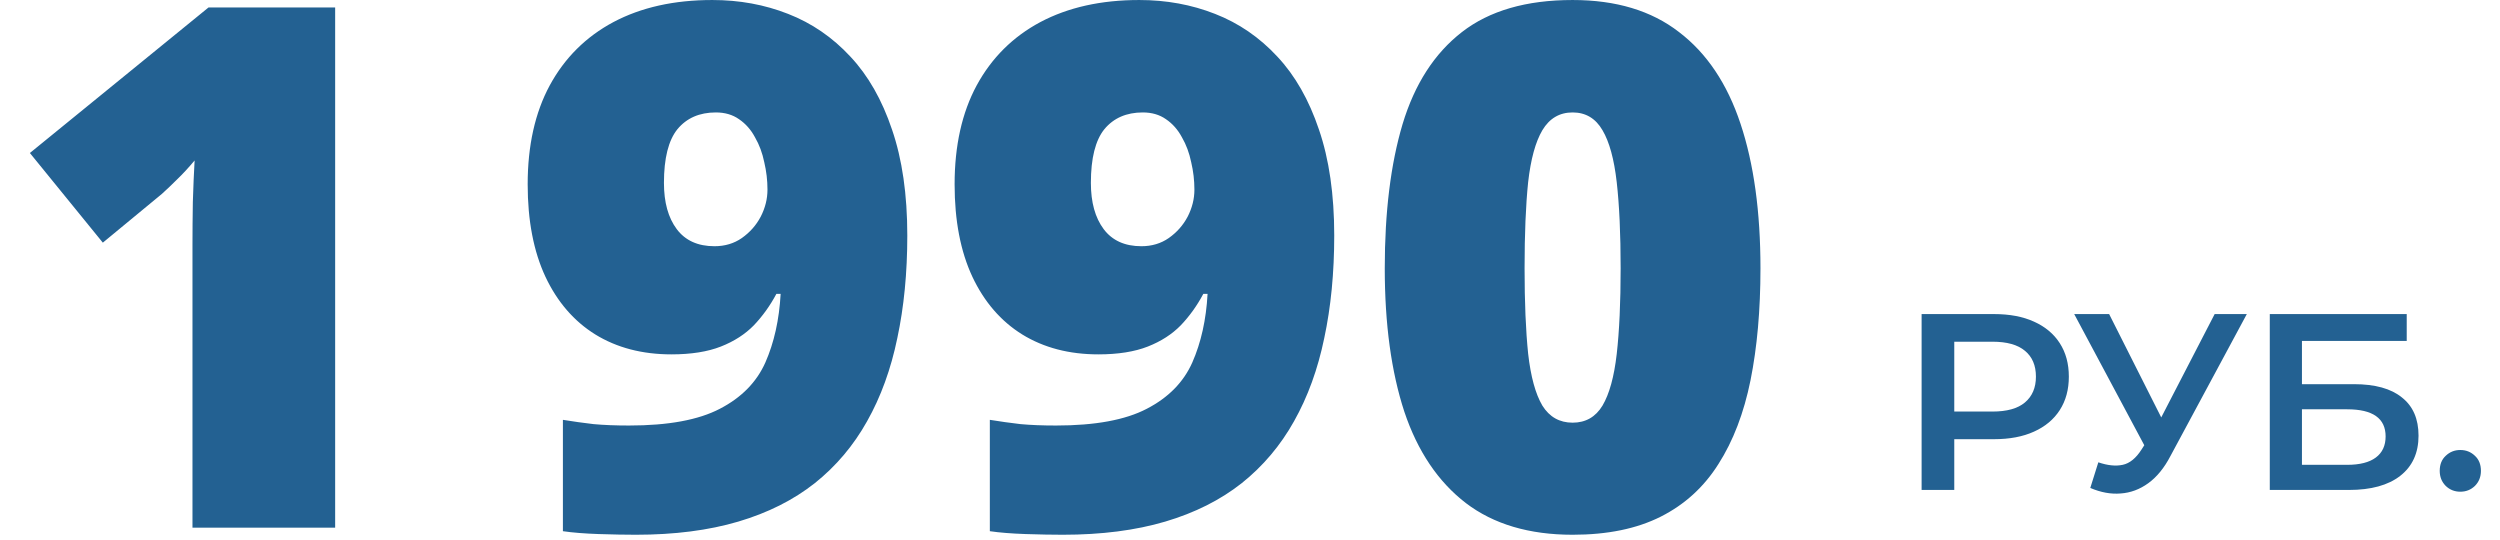
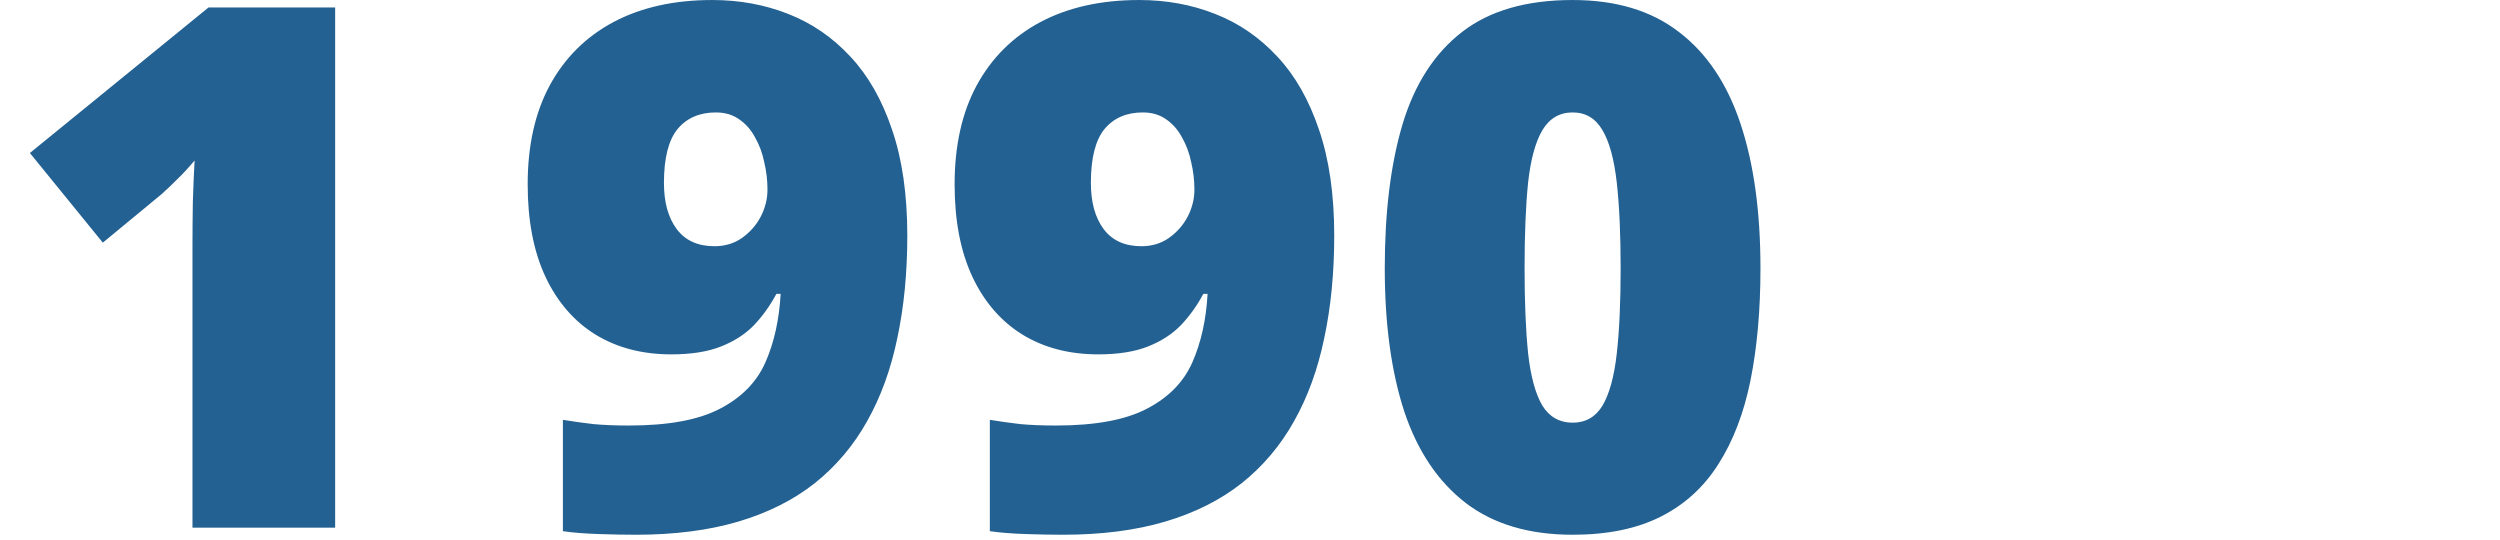
<svg xmlns="http://www.w3.org/2000/svg" width="199" height="43" viewBox="0 0 199 43" fill="none">
  <path d="M26.678 42H15.321V21.524C15.321 21.147 15.321 20.458 15.321 19.457C15.321 18.438 15.331 17.314 15.35 16.087C15.387 14.86 15.435 13.755 15.491 12.773C15 13.359 14.538 13.859 14.104 14.274C13.688 14.69 13.282 15.077 12.886 15.435L8.185 19.315L2.379 12.179L16.596 0.596H26.678V42ZM72.221 18.749C72.221 21.713 71.956 24.432 71.428 26.905C70.918 29.379 70.116 31.588 69.02 33.532C67.944 35.458 66.557 37.101 64.857 38.46C63.158 39.8 61.129 40.82 58.769 41.519C56.408 42.217 53.69 42.566 50.612 42.566C49.763 42.566 48.772 42.547 47.639 42.51C46.525 42.472 45.581 42.397 44.807 42.283V33.419C45.618 33.551 46.43 33.664 47.242 33.759C48.054 33.834 48.998 33.872 50.074 33.872C53.19 33.872 55.597 33.428 57.296 32.541C59.014 31.654 60.222 30.426 60.921 28.859C61.62 27.273 62.025 25.451 62.139 23.394H61.799C61.308 24.319 60.713 25.149 60.015 25.886C59.316 26.603 58.438 27.17 57.381 27.585C56.324 28 55.011 28.208 53.444 28.208C51.122 28.208 49.102 27.679 47.384 26.622C45.685 25.565 44.363 24.035 43.419 22.034C42.475 20.014 42.003 17.56 42.003 14.671C42.003 11.593 42.588 8.969 43.759 6.798C44.948 4.608 46.638 2.927 48.828 1.757C51.037 0.586 53.661 0.001 56.701 0.001C58.853 0.001 60.864 0.369 62.733 1.105C64.621 1.842 66.273 2.975 67.689 4.504C69.106 6.014 70.21 7.95 71.003 10.31C71.815 12.67 72.221 15.483 72.221 18.749ZM56.984 8.95C55.682 8.95 54.662 9.394 53.926 10.281C53.208 11.169 52.85 12.594 52.85 14.558C52.85 16.106 53.19 17.333 53.869 18.239C54.549 19.145 55.55 19.599 56.871 19.599C57.702 19.599 58.429 19.381 59.052 18.947C59.694 18.494 60.194 17.928 60.553 17.248C60.911 16.549 61.091 15.832 61.091 15.096C61.091 14.359 61.006 13.633 60.836 12.915C60.685 12.179 60.44 11.518 60.1 10.933C59.779 10.329 59.354 9.847 58.825 9.488C58.315 9.13 57.702 8.95 56.984 8.95ZM106.205 18.749C106.205 21.713 105.941 24.432 105.412 26.905C104.902 29.379 104.1 31.588 103.005 33.532C101.929 35.458 100.541 37.101 98.842 38.46C97.143 39.8 95.113 40.82 92.753 41.519C90.393 42.217 87.674 42.566 84.597 42.566C83.747 42.566 82.756 42.547 81.623 42.51C80.509 42.472 79.565 42.397 78.791 42.283V33.419C79.603 33.551 80.415 33.664 81.227 33.759C82.038 33.834 82.982 33.872 84.059 33.872C87.174 33.872 89.581 33.428 91.28 32.541C92.998 31.654 94.207 30.426 94.905 28.859C95.604 27.273 96.01 25.451 96.123 23.394H95.783C95.292 24.319 94.698 25.149 93.999 25.886C93.3 26.603 92.422 27.17 91.365 27.585C90.308 28 88.996 28.208 87.429 28.208C85.106 28.208 83.086 27.679 81.368 26.622C79.669 25.565 78.347 24.035 77.403 22.034C76.459 20.014 75.987 17.56 75.987 14.671C75.987 11.593 76.573 8.969 77.743 6.798C78.933 4.608 80.622 2.927 82.812 1.757C85.022 0.586 87.646 0.001 90.686 0.001C92.838 0.001 94.849 0.369 96.718 1.105C98.606 1.842 100.258 2.975 101.674 4.504C103.09 6.014 104.194 7.95 104.987 10.31C105.799 12.67 106.205 15.483 106.205 18.749ZM90.969 8.95C89.666 8.95 88.647 9.394 87.91 10.281C87.193 11.169 86.834 12.594 86.834 14.558C86.834 16.106 87.174 17.333 87.853 18.239C88.533 19.145 89.534 19.599 90.856 19.599C91.686 19.599 92.413 19.381 93.036 18.947C93.678 18.494 94.178 17.928 94.537 17.248C94.896 16.549 95.075 15.832 95.075 15.096C95.075 14.359 94.99 13.633 94.82 12.915C94.669 12.179 94.424 11.518 94.084 10.933C93.763 10.329 93.338 9.847 92.81 9.488C92.3 9.13 91.686 8.95 90.969 8.95ZM140.133 21.355C140.133 24.677 139.868 27.651 139.34 30.275C138.811 32.881 137.962 35.099 136.791 36.931C135.639 38.762 134.11 40.159 132.203 41.122C130.296 42.085 127.955 42.566 125.18 42.566C121.725 42.566 118.893 41.726 116.684 40.046C114.475 38.347 112.841 35.921 111.784 32.768C110.746 29.596 110.227 25.791 110.227 21.355C110.227 16.88 110.699 13.057 111.643 9.885C112.605 6.694 114.182 4.249 116.372 2.55C118.562 0.851 121.498 0.001 125.18 0.001C128.635 0.001 131.457 0.851 133.647 2.55C135.856 4.23 137.49 6.666 138.547 9.856C139.604 13.028 140.133 16.861 140.133 21.355ZM121.356 21.355C121.356 24.054 121.451 26.32 121.64 28.151C121.847 29.983 122.225 31.361 122.772 32.286C123.339 33.192 124.141 33.645 125.18 33.645C126.218 33.645 127.011 33.192 127.559 32.286C128.106 31.361 128.484 29.992 128.691 28.18C128.899 26.348 129.003 24.073 129.003 21.355C129.003 18.617 128.899 16.332 128.691 14.501C128.484 12.67 128.106 11.291 127.559 10.366C127.011 9.422 126.218 8.95 125.18 8.95C124.141 8.95 123.339 9.422 122.772 10.366C122.225 11.291 121.847 12.67 121.64 14.501C121.451 16.332 121.356 18.617 121.356 21.355Z" fill="#236192" />
-   <path d="M152.96 39V25H158.72C159.96 25 161.02 25.2 161.9 25.6C162.793 26 163.48 26.573 163.96 27.32C164.44 28.067 164.68 28.953 164.68 29.98C164.68 31.007 164.44 31.893 163.96 32.64C163.48 33.387 162.793 33.96 161.9 34.36C161.02 34.76 159.96 34.96 158.72 34.96H154.4L155.56 33.74V39H152.96ZM155.56 34.02L154.4 32.76H158.6C159.747 32.76 160.607 32.52 161.18 32.04C161.767 31.547 162.06 30.86 162.06 29.98C162.06 29.087 161.767 28.4 161.18 27.92C160.607 27.44 159.747 27.2 158.6 27.2H154.4L155.56 25.92V34.02ZM167.027 36.8C167.761 37.053 168.407 37.12 168.967 37C169.527 36.88 170.027 36.473 170.467 35.78L171.147 34.72L171.407 34.44L176.287 25H178.847L172.767 36.3C172.274 37.247 171.687 37.967 171.007 38.46C170.327 38.953 169.594 39.227 168.807 39.28C168.034 39.347 167.227 39.2 166.387 38.84L167.027 36.8ZM171.347 36.68L165.107 25H167.887L172.767 34.68L171.347 36.68ZM180.675 39V25H191.575V27.14H183.235V30.58H187.375C189.055 30.58 190.329 30.933 191.195 31.64C192.075 32.333 192.515 33.347 192.515 34.68C192.515 36.053 192.029 37.12 191.055 37.88C190.095 38.627 188.735 39 186.975 39H180.675ZM183.235 37H186.835C187.835 37 188.595 36.807 189.115 36.42C189.635 36.033 189.895 35.473 189.895 34.74C189.895 33.3 188.875 32.58 186.835 32.58H183.235V37ZM195.842 39.14C195.389 39.14 195.002 38.987 194.682 38.68C194.362 38.36 194.202 37.96 194.202 37.48C194.202 36.973 194.362 36.573 194.682 36.28C195.002 35.973 195.389 35.82 195.842 35.82C196.296 35.82 196.682 35.973 197.002 36.28C197.322 36.573 197.482 36.973 197.482 37.48C197.482 37.96 197.322 38.36 197.002 38.68C196.682 38.987 196.296 39.14 195.842 39.14Z" fill="#236192" />
</svg>